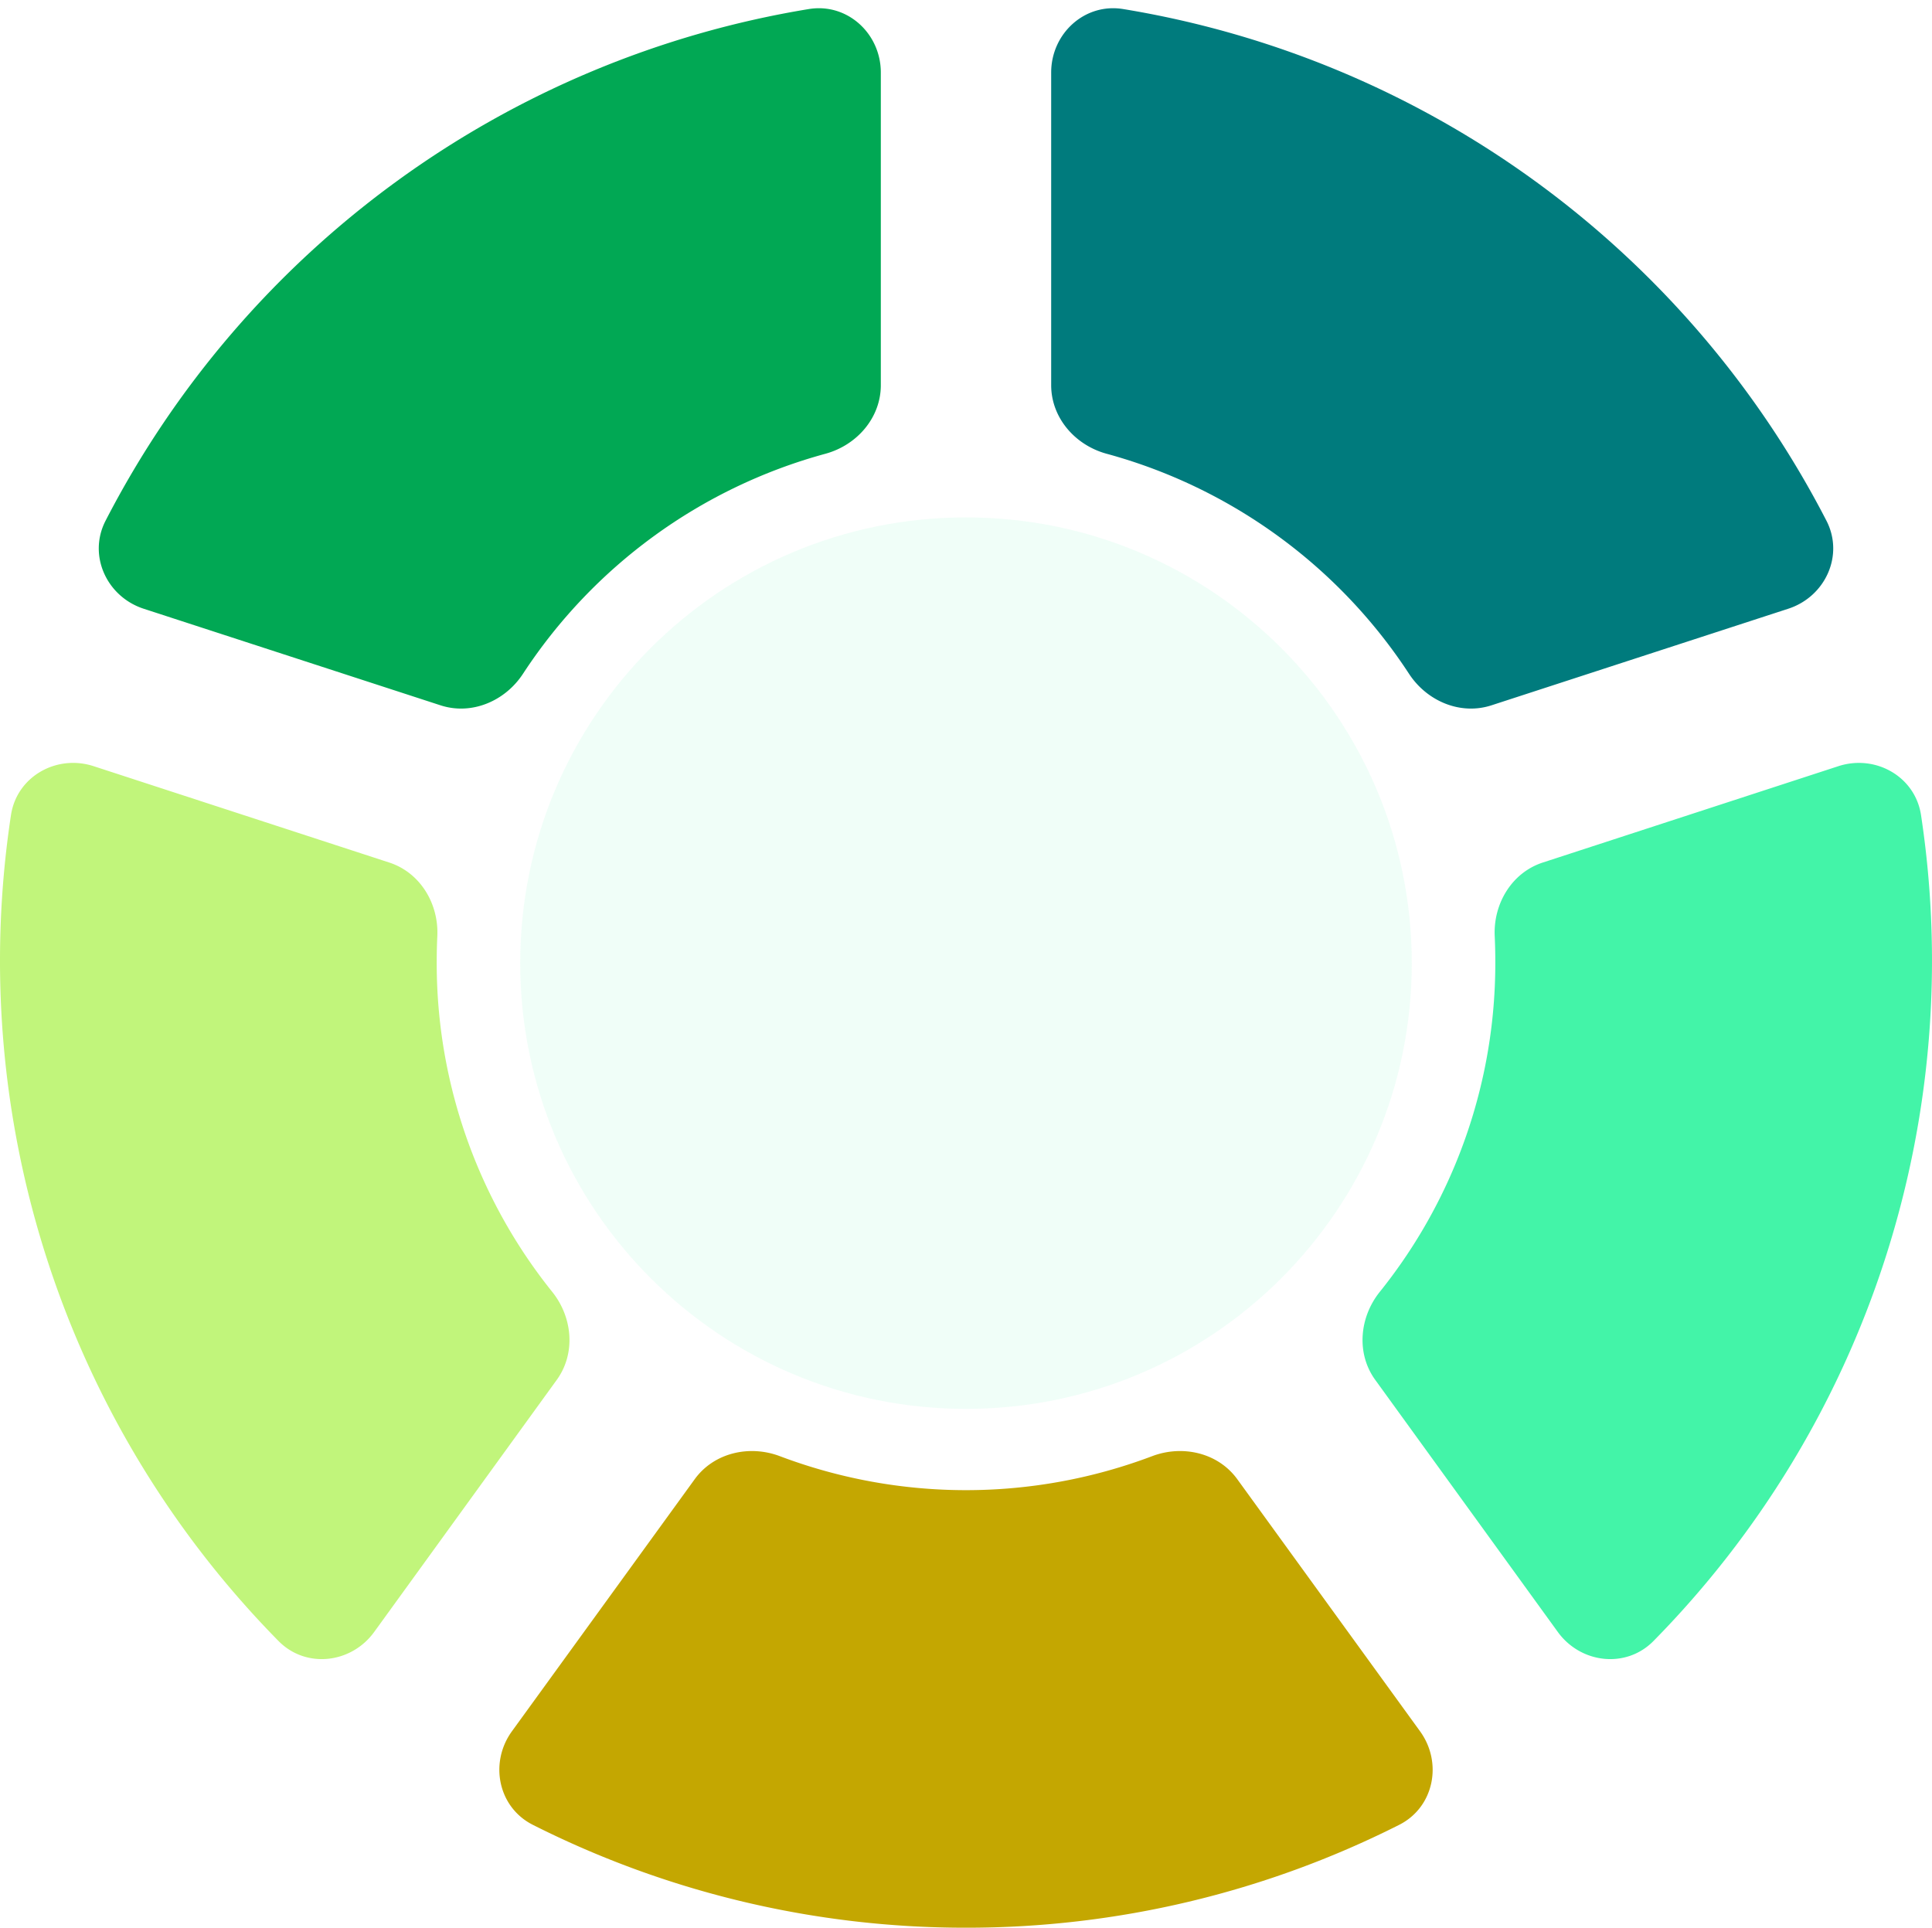
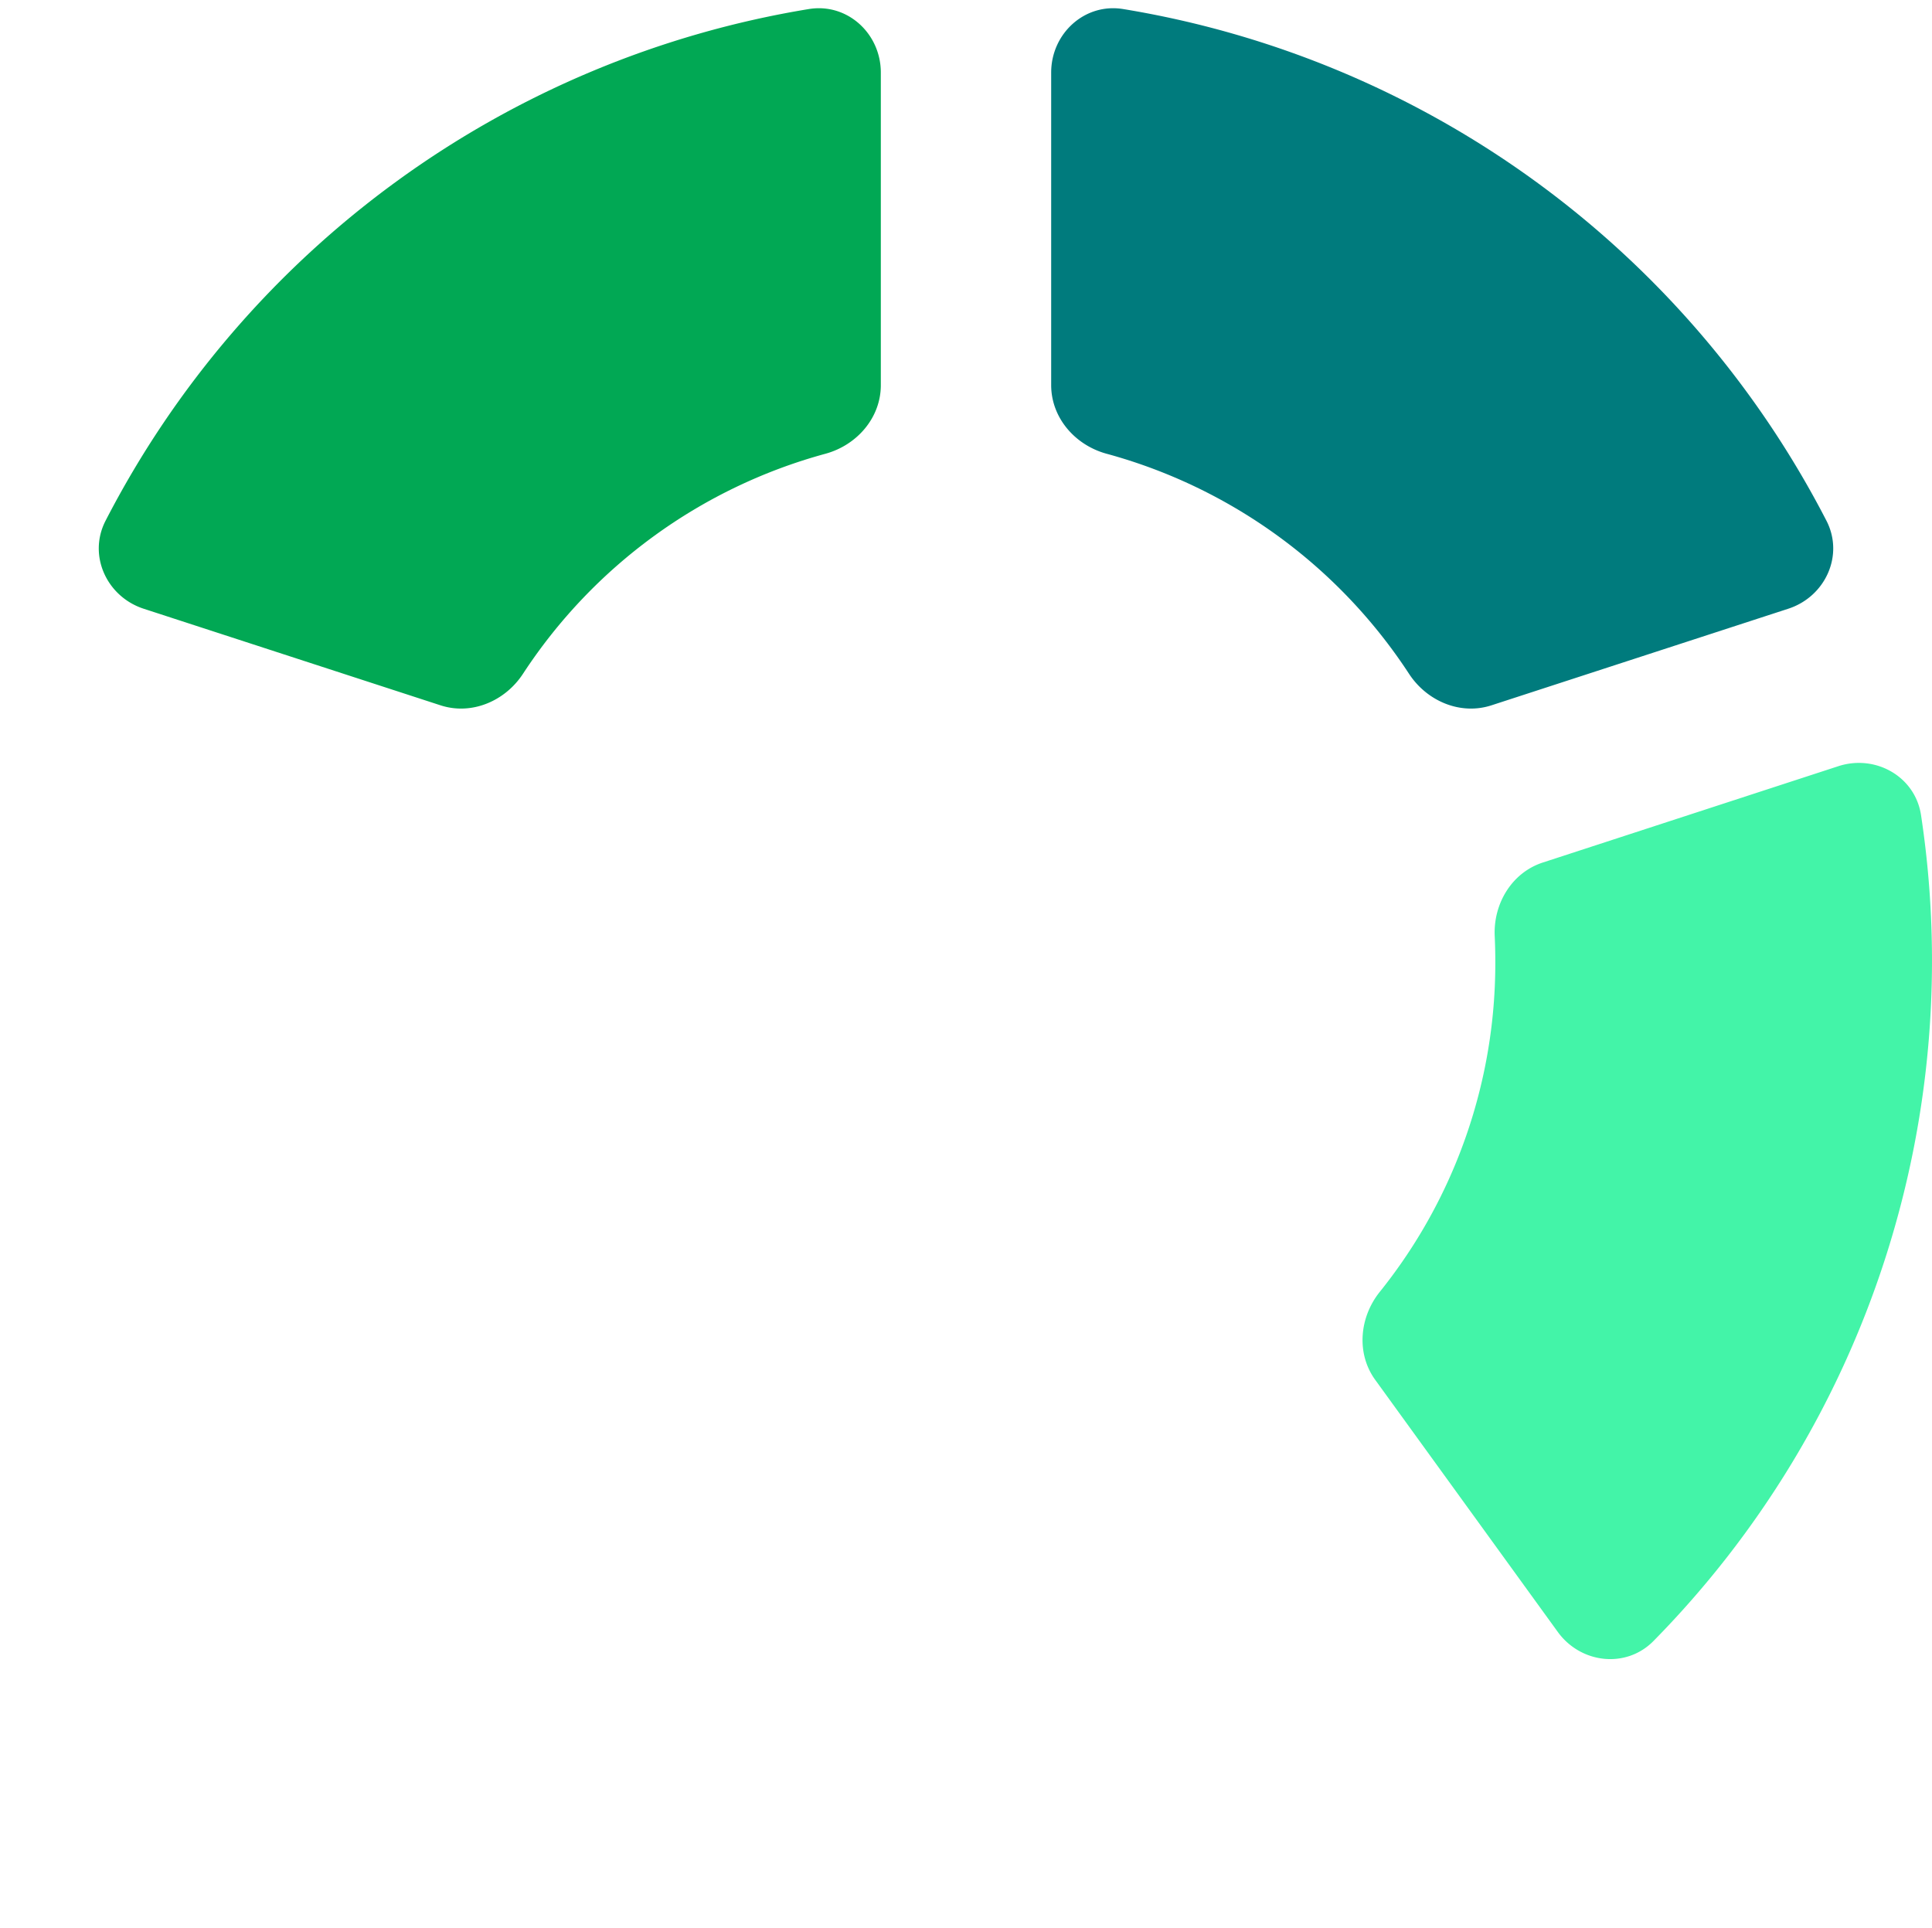
<svg xmlns="http://www.w3.org/2000/svg" width="465" height="464" fill="none">
-   <path fill="#43F4A8" fill-opacity=".08" d="M232.504 339.119c59.255 0 107.289-48.036 107.287-107.291-.003-59.255-48.041-107.291-107.297-107.291-59.255 0-107.289 48.036-107.286 107.291.003 59.255 48.041 107.291 107.296 107.291Z" />
  <path fill="#43F4A8" d="M330.998 332.14c-4.608-6.364-3.821-15.068 1.098-21.195a126.097 126.097 0 0 0 18.303-31.004 126.396 126.396 0 0 0 9.495-48.565c0-2.012-.047-4.024-.141-6.033-.368-7.829 4.116-15.301 11.568-17.73l71.125-23.187c8.94-2.915 18.503 2.47 19.912 11.767a233.718 233.718 0 0 1-8.735 107.073 233.112 233.112 0 0 1-55.655 91.722c-6.603 6.705-17.516 5.44-23.035-2.181l-43.935-60.667Z" />
  <path fill="#007B7D" d="M358.975 169.769c-7.486 2.437-15.542-1.002-19.849-7.591a126.845 126.845 0 0 0-31.543-33.165 126.674 126.674 0 0 0-41.243-19.796c-7.588-2.067-13.34-8.658-13.34-16.523V17.465c0-9.388 8.061-16.807 17.326-15.287a232.692 232.692 0 0 1 99.201 41.455 233.14 233.14 0 0 1 70.062 81.693c4.301 8.339-.26 18.291-9.183 21.195l-71.431 23.248Z" />
  <path fill="#01A854" d="M34.595 146.527c-8.923-2.903-13.485-12.856-9.184-21.196a233.154 233.154 0 0 1 70.062-81.696 232.685 232.685 0 0 1 99.201-41.456C203.939.659 212 8.077 212 17.466v75.233c0 7.865-5.752 14.456-13.34 16.523a126.674 126.674 0 0 0-41.242 19.794 126.893 126.893 0 0 0-31.544 33.164c-4.307 6.588-12.362 10.026-19.848 7.591l-71.431-23.244Z" />
-   <path fill="#C4A701" d="M232.476 464a230.832 230.832 0 0 1-104.241-24.77c-8.364-4.222-10.513-14.937-5.014-22.522l43.983-60.662c4.614-6.364 13.135-8.326 20.489-5.548a126.769 126.769 0 0 0 89.613.001c7.355-2.779 15.876-.817 20.49 5.548l43.983 60.668c5.5 7.586 3.349 18.301-5.015 22.522A230.838 230.838 0 0 1 232.476 464Z" />
-   <path fill="#C1F57B" d="M90.066 392.807c-5.52 7.621-16.432 8.886-23.034 2.182a233.111 233.111 0 0 1-55.655-91.721 233.729 233.729 0 0 1-8.735-107.075c1.41-9.297 10.972-14.682 19.912-11.768l71.138 23.191c7.448 2.428 11.933 9.894 11.563 17.719a128.08 128.08 0 0 0-.145 6.041 126.449 126.449 0 0 0 9.497 48.564 126.166 126.166 0 0 0 18.3 31.006c4.918 6.127 5.704 14.829 1.096 21.192l-43.937 60.669Z" />
</svg>